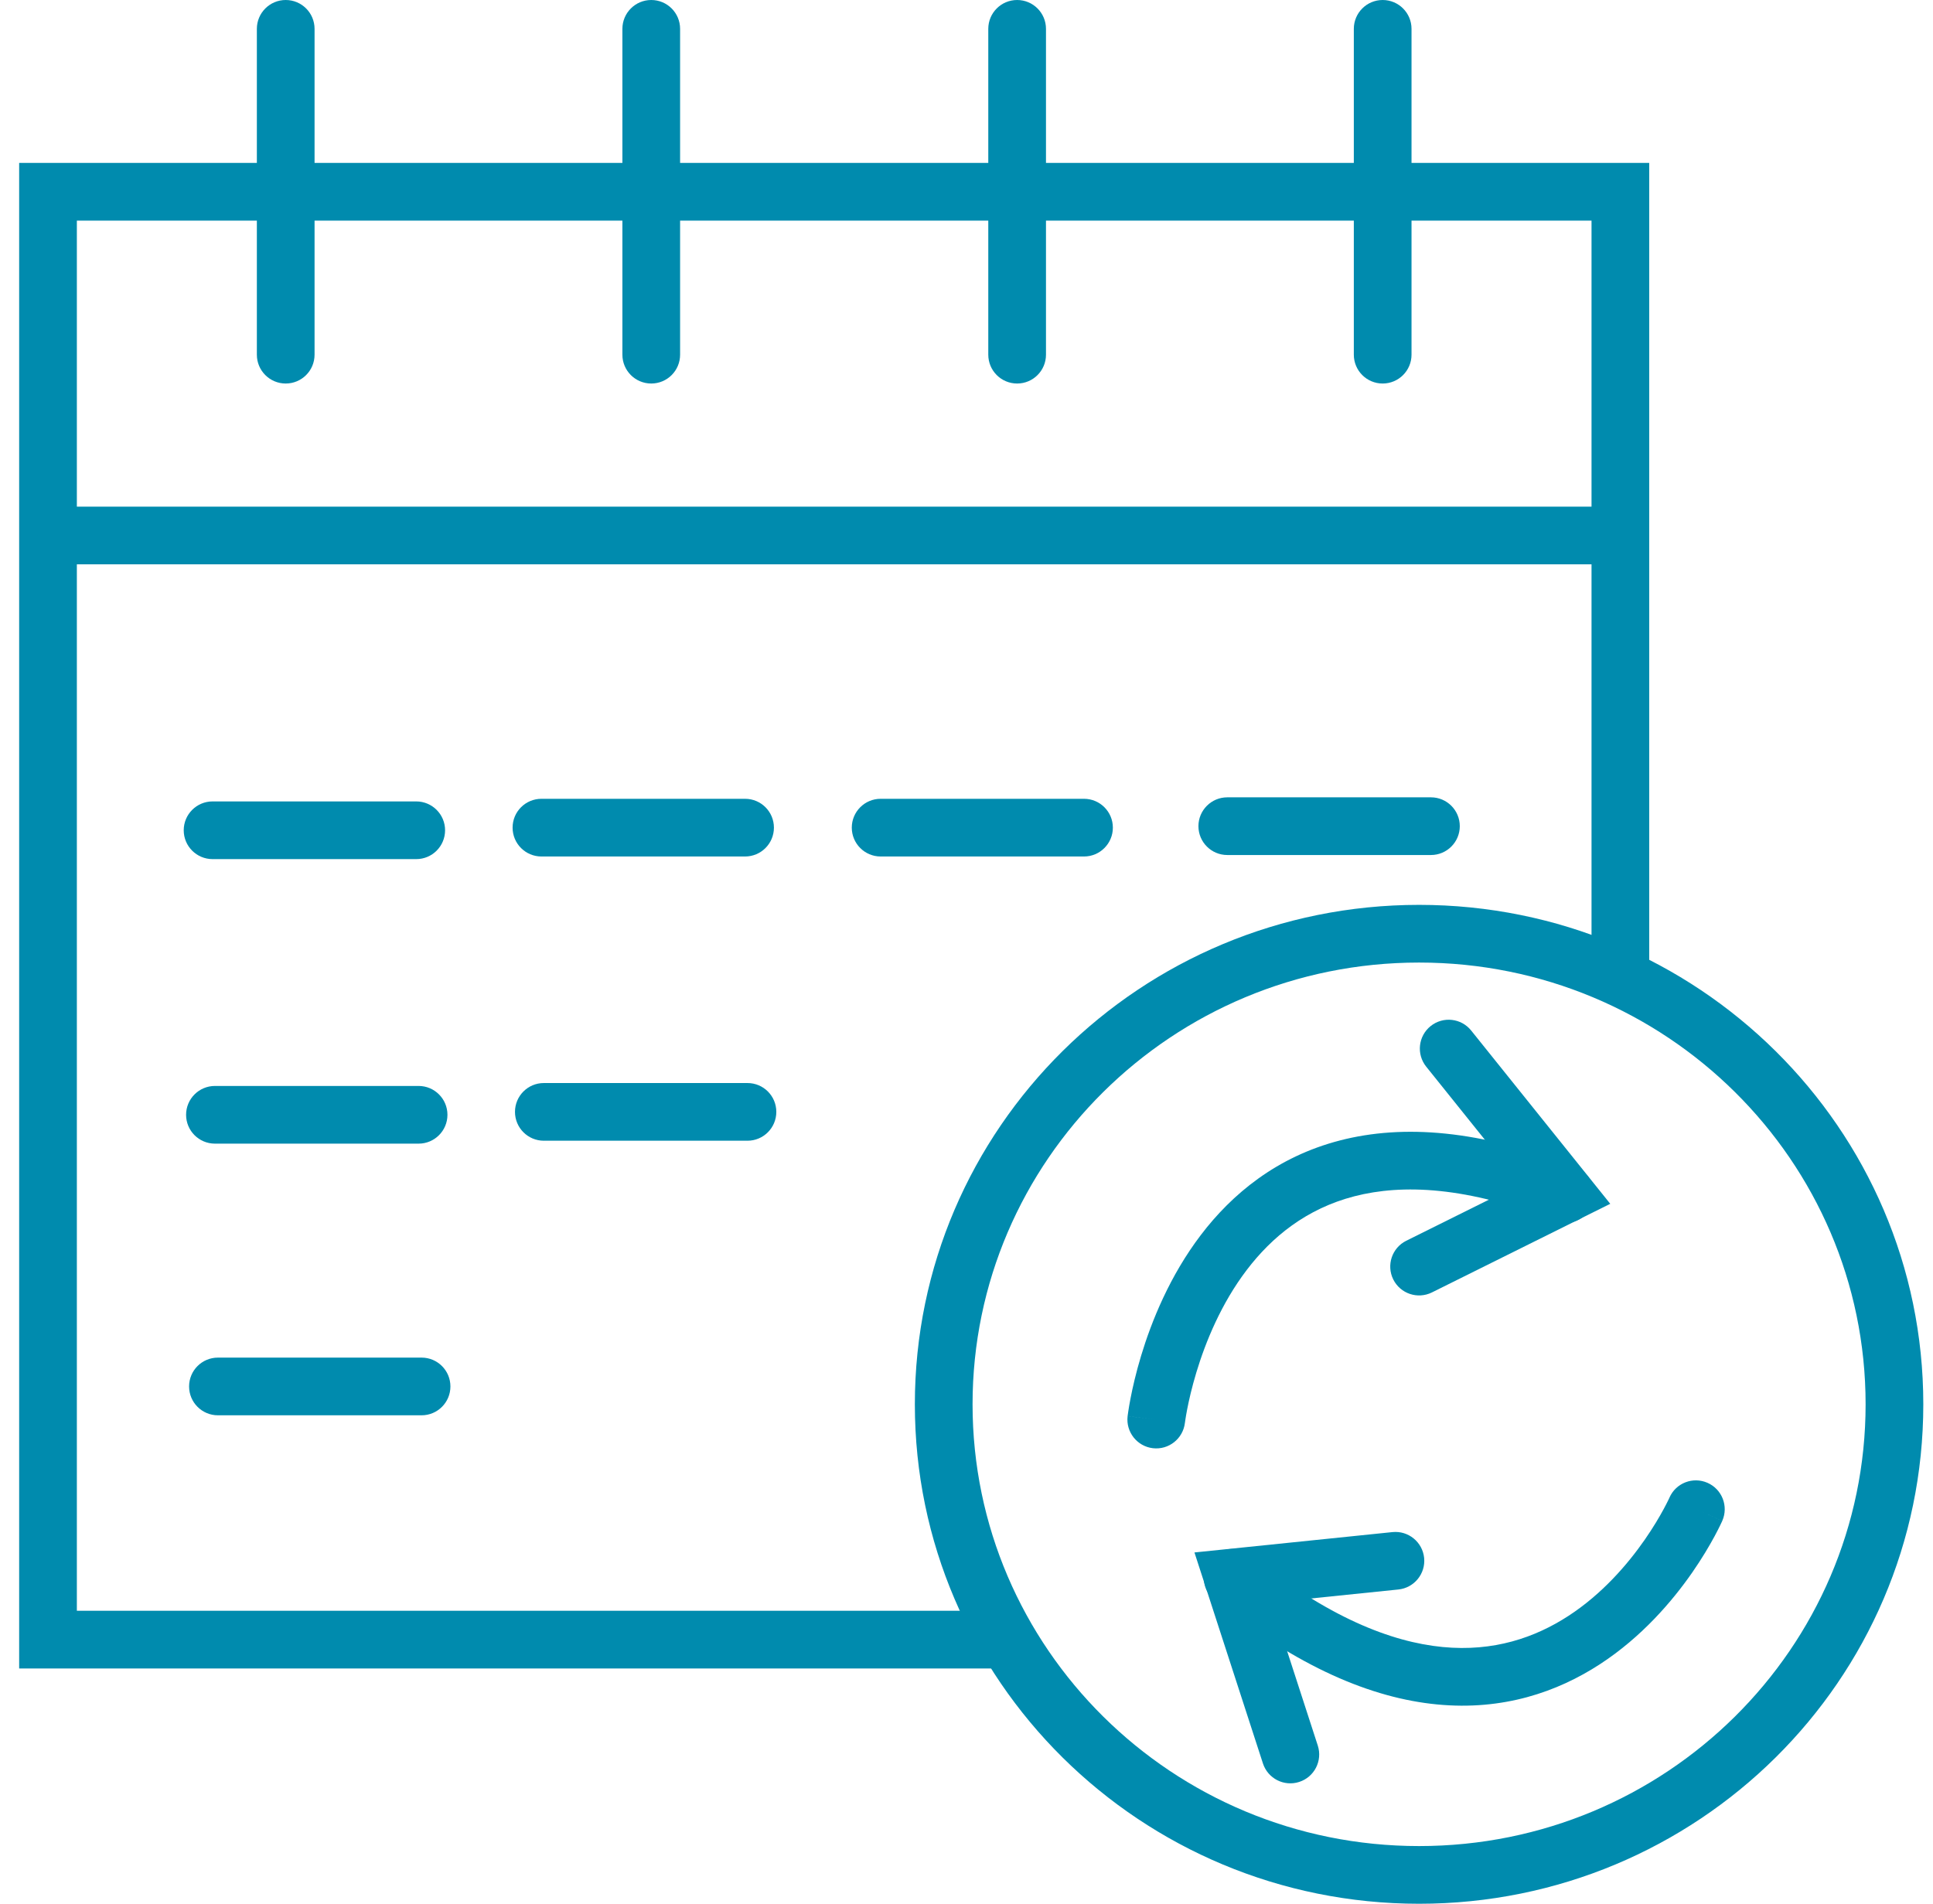
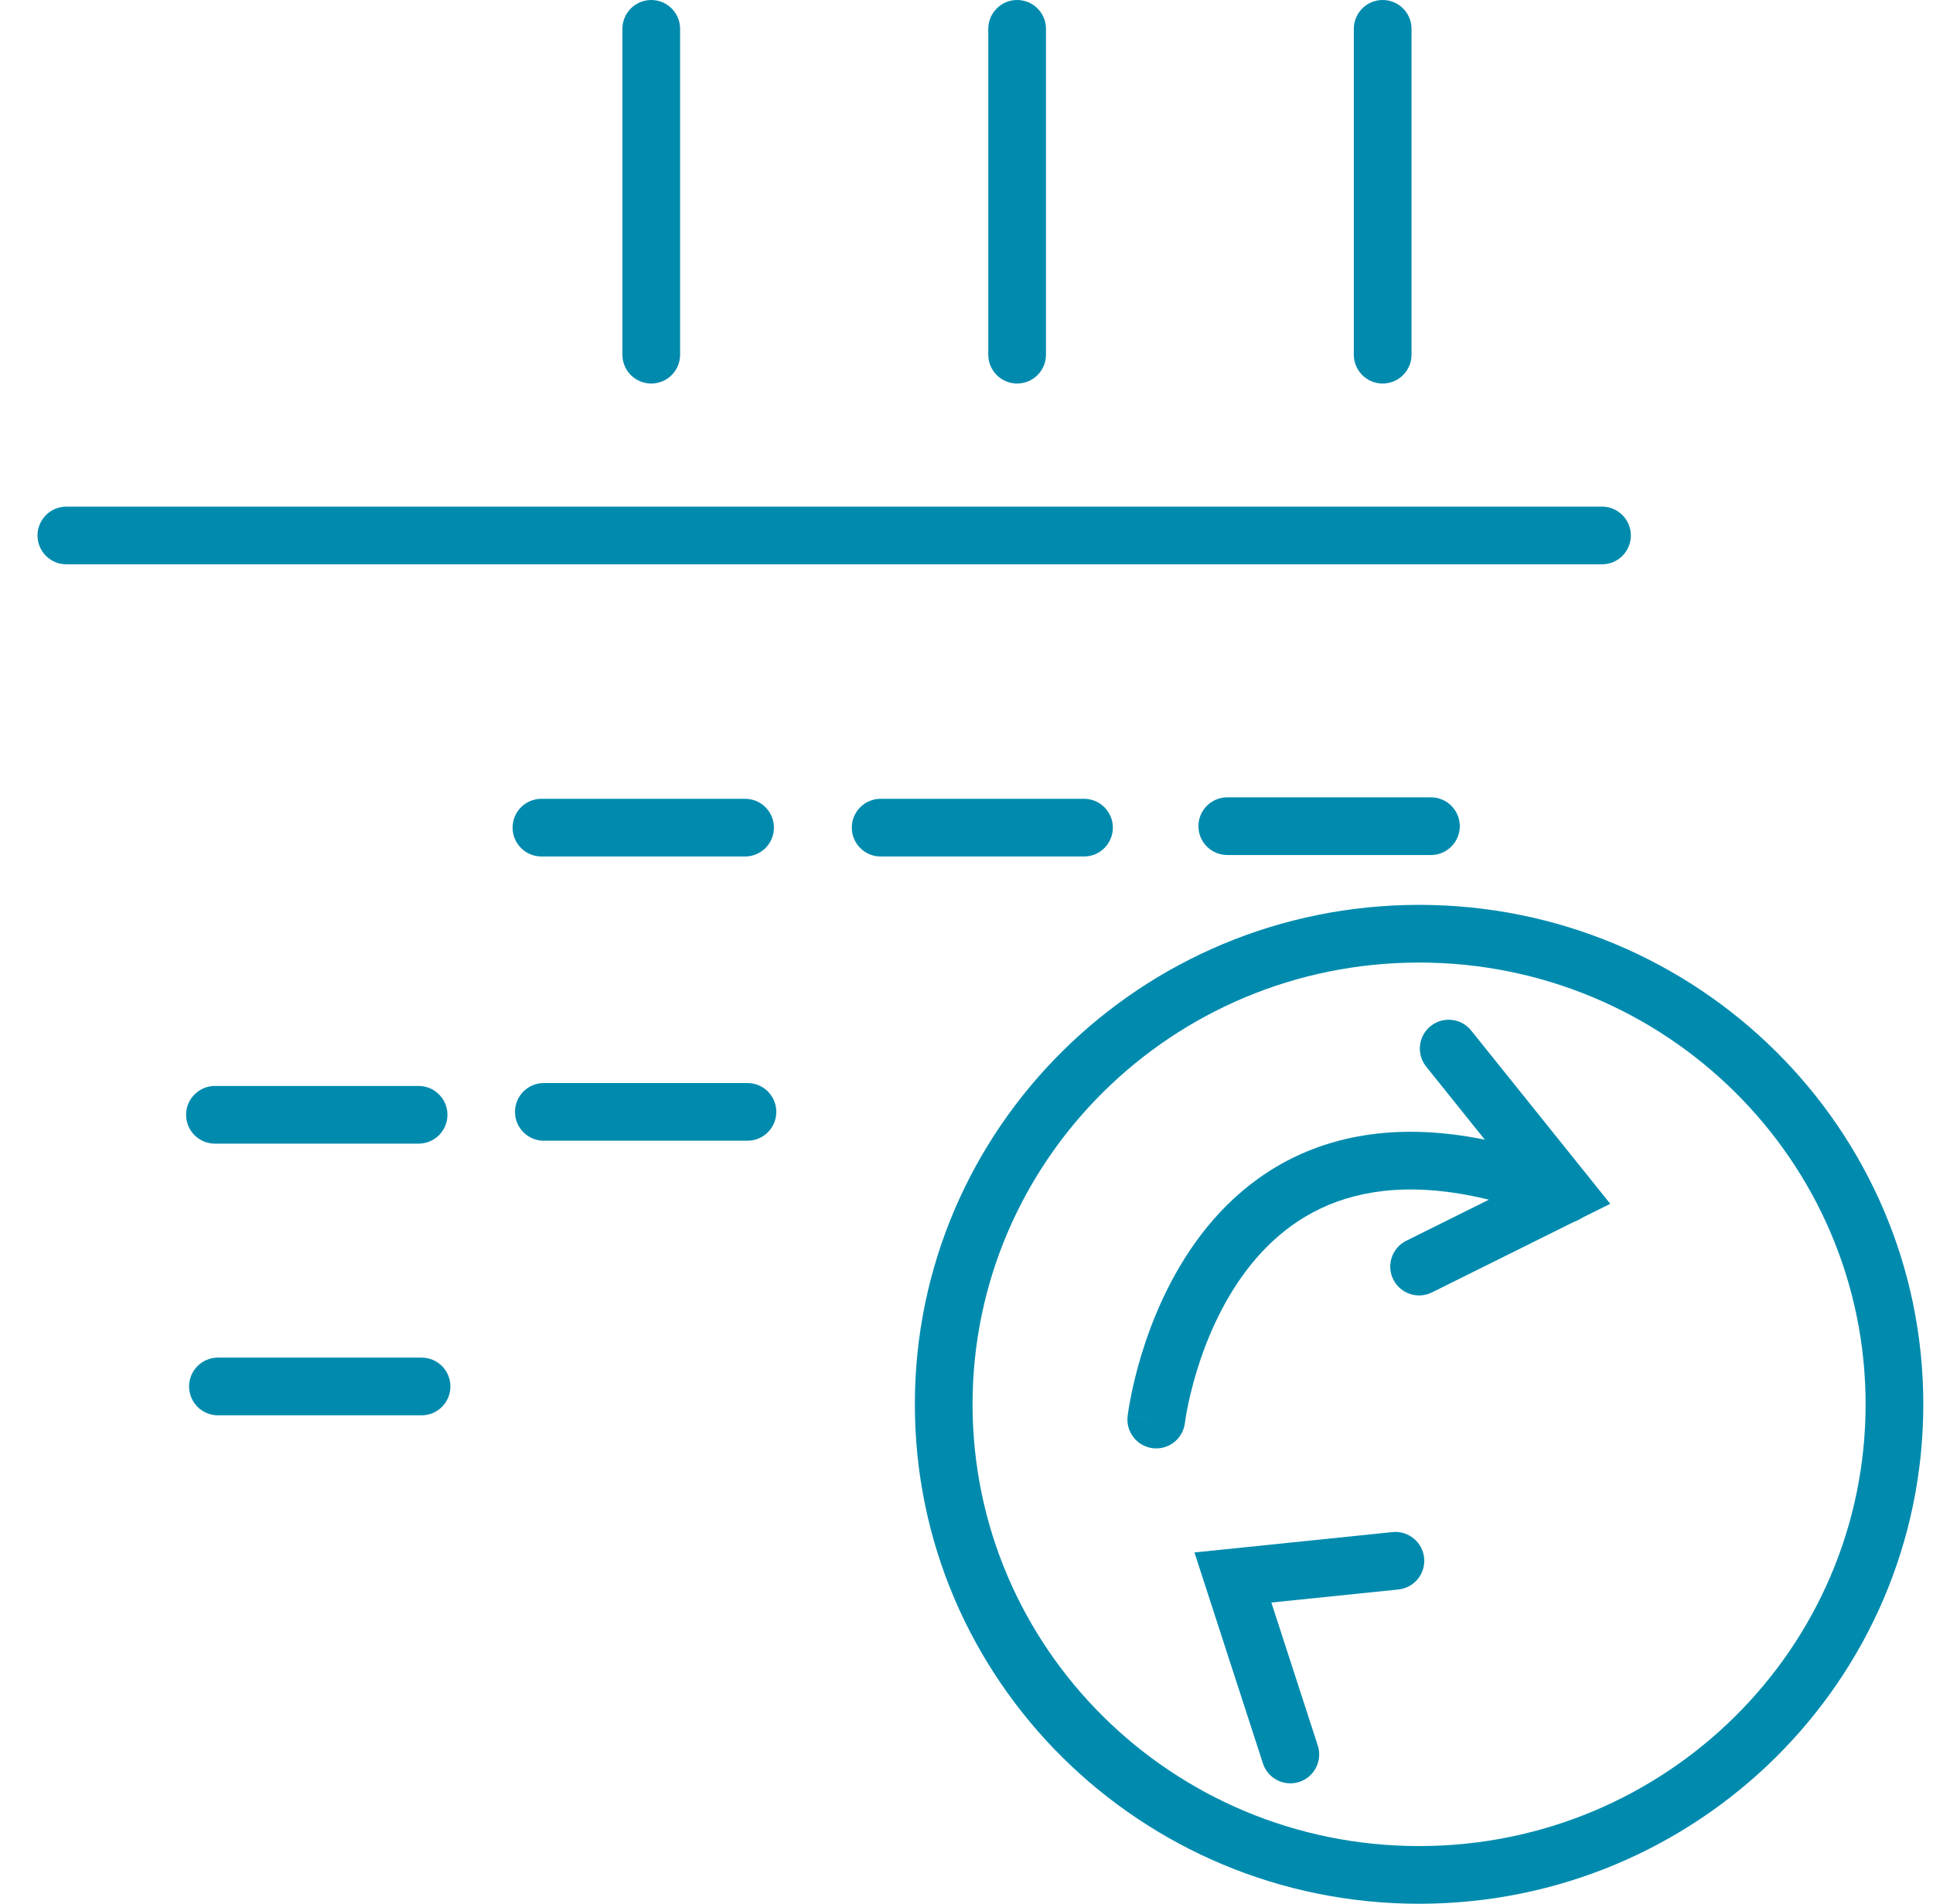
<svg xmlns="http://www.w3.org/2000/svg" fill="none" viewBox="0 0 67 66" height="66" width="67">
-   <path fill="#008BAE" d="M0.664 5.648H57.164V33.396C57.164 33.949 56.716 34.396 56.164 34.396C55.611 34.396 55.164 33.949 55.164 33.396V7.648H2.664V55.843H34.413C34.965 55.843 35.413 56.29 35.413 56.843C35.413 57.395 34.965 57.843 34.413 57.843H0.664V5.648Z" clip-rule="evenodd" fill-rule="evenodd" />
  <path fill="#008BAE" d="M1.3 18.564C1.3 18.012 1.748 17.564 2.3 17.564H55.527C56.08 17.564 56.527 18.012 56.527 18.564C56.527 19.117 56.08 19.564 55.527 19.564H2.3C1.748 19.564 1.3 19.117 1.3 18.564Z" clip-rule="evenodd" fill-rule="evenodd" />
-   <path fill="#008BAE" d="M9.903 0C10.456 0 10.903 0.448 10.903 1V12.296C10.903 12.849 10.456 13.296 9.903 13.296C9.351 13.296 8.903 12.849 8.903 12.296V1C8.903 0.448 9.351 0 9.903 0Z" clip-rule="evenodd" fill-rule="evenodd" />
  <path fill="#008BAE" d="M22.573 0C23.126 0 23.573 0.448 23.573 1V12.296C23.573 12.849 23.126 13.296 22.573 13.296C22.021 13.296 21.573 12.849 21.573 12.296V1C21.573 0.448 22.021 0 22.573 0Z" clip-rule="evenodd" fill-rule="evenodd" />
  <path fill="#008BAE" d="M35.255 0C35.807 0 36.255 0.448 36.255 1V12.296C36.255 12.849 35.807 13.296 35.255 13.296C34.702 13.296 34.255 12.849 34.255 12.296V1C34.255 0.448 34.702 0 35.255 0Z" clip-rule="evenodd" fill-rule="evenodd" />
  <path fill="#008BAE" d="M47.925 0C48.477 0 48.925 0.448 48.925 1V12.296C48.925 12.849 48.477 13.296 47.925 13.296C47.373 13.296 46.925 12.849 46.925 12.296V1C46.925 0.448 47.373 0 47.925 0Z" clip-rule="evenodd" fill-rule="evenodd" />
  <path fill="#008BAE" d="M49.187 33.37C40.63 33.37 33.71 40.236 33.71 48.685C33.71 57.134 40.63 64 49.187 64C57.744 64 64.664 57.134 64.664 48.685C64.664 40.236 57.744 33.37 49.187 33.37ZM31.71 48.685C31.71 39.113 39.544 31.37 49.187 31.37C58.83 31.37 66.664 39.113 66.664 48.685C66.664 58.257 58.83 66 49.187 66C39.544 66 31.71 58.257 31.71 48.685Z" clip-rule="evenodd" fill-rule="evenodd" />
  <path fill="#008BAE" d="M41.07 49.33L41.073 49.31C41.075 49.291 41.08 49.262 41.086 49.221C41.098 49.141 41.118 49.018 41.148 48.862C41.209 48.548 41.31 48.1 41.468 47.576C41.787 46.519 42.328 45.193 43.211 44.031C44.087 42.878 45.285 41.902 46.945 41.473C48.612 41.042 50.861 41.132 53.888 42.331C54.401 42.534 54.983 42.283 55.186 41.77C55.389 41.256 55.138 40.675 54.624 40.472C51.316 39.161 48.625 38.973 46.445 39.537C44.259 40.102 42.704 41.392 41.619 42.82C40.542 44.238 39.913 45.806 39.553 46.998C39.372 47.598 39.256 48.113 39.185 48.482C39.149 48.666 39.125 48.815 39.109 48.92C39.101 48.972 39.095 49.014 39.091 49.044L39.086 49.079L39.085 49.09L39.084 49.094L39.084 49.096C39.084 49.096 39.084 49.097 40.077 49.213L39.084 49.097C39.02 49.645 39.412 50.142 39.96 50.207C40.509 50.271 41.005 49.878 41.07 49.33Z" clip-rule="evenodd" fill-rule="evenodd" />
  <path fill="#008BAE" d="M49.588 35.572C50.019 35.227 50.648 35.296 50.993 35.727L55.813 41.734L49.633 44.806C49.138 45.052 48.538 44.85 48.292 44.356C48.046 43.861 48.248 43.261 48.742 43.015L52.699 41.048L49.433 36.978C49.088 36.547 49.157 35.918 49.588 35.572Z" clip-rule="evenodd" fill-rule="evenodd" />
-   <path fill="#008BAE" d="M59.184 51.407C59.689 51.629 59.919 52.219 59.696 52.725L58.82 52.339C59.696 52.725 59.696 52.726 59.696 52.726L59.695 52.727L59.694 52.731L59.689 52.741L59.674 52.773C59.662 52.8 59.645 52.837 59.622 52.883C59.577 52.976 59.512 53.106 59.425 53.266C59.253 53.585 58.996 54.024 58.652 54.52C57.967 55.504 56.912 56.748 55.453 57.697C53.98 58.656 52.096 59.311 49.812 59.09C47.541 58.871 44.973 57.795 42.097 55.478C41.667 55.131 41.599 54.502 41.946 54.072C42.292 53.642 42.922 53.574 43.352 53.92C46.017 56.068 48.226 56.928 50.004 57.099C51.769 57.27 53.207 56.773 54.363 56.021C55.533 55.26 56.414 54.235 57.009 53.379C57.304 52.954 57.523 52.58 57.666 52.315C57.737 52.183 57.79 52.079 57.823 52.01C57.84 51.976 57.852 51.95 57.859 51.935L57.866 51.919L57.866 51.918M59.184 51.407C58.679 51.184 58.089 51.413 57.866 51.918L59.184 51.407Z" clip-rule="evenodd" fill-rule="evenodd" />
  <path fill="#008BAE" d="M49.362 54.008C49.418 54.557 49.019 55.048 48.469 55.105L44.067 55.557L45.676 60.516C45.846 61.042 45.559 61.606 45.033 61.776C44.508 61.947 43.944 61.659 43.774 61.133L41.401 53.821L48.265 53.115C48.814 53.059 49.305 53.458 49.362 54.008Z" clip-rule="evenodd" fill-rule="evenodd" />
-   <path fill="#008BAE" d="M6.368 28.784C6.368 28.232 6.816 27.784 7.368 27.784H14.427C14.979 27.784 15.427 28.232 15.427 28.784C15.427 29.337 14.979 29.784 14.427 29.784H7.368C6.816 29.784 6.368 29.337 6.368 28.784Z" clip-rule="evenodd" fill-rule="evenodd" />
  <path fill="#008BAE" d="M17.767 28.693C17.767 28.14 18.214 27.693 18.767 27.693H25.825C26.378 27.693 26.825 28.14 26.825 28.693C26.825 29.245 26.378 29.693 25.825 29.693H18.767C18.214 29.693 17.767 29.245 17.767 28.693Z" clip-rule="evenodd" fill-rule="evenodd" />
  <path fill="#008BAE" d="M29.524 28.693C29.524 28.14 29.972 27.693 30.524 27.693H37.573C38.125 27.693 38.573 28.14 38.573 28.693C38.573 29.245 38.125 29.693 37.573 29.693H30.524C29.972 29.693 29.524 29.245 29.524 28.693Z" clip-rule="evenodd" fill-rule="evenodd" />
  <path fill="#008BAE" d="M41.539 28.642C41.539 28.09 41.987 27.642 42.539 27.642H49.598C50.15 27.642 50.598 28.09 50.598 28.642C50.598 29.194 50.15 29.642 49.598 29.642H42.539C41.987 29.642 41.539 29.194 41.539 28.642Z" clip-rule="evenodd" fill-rule="evenodd" />
  <path fill="#008BAE" d="M6.45 38.648C6.45 38.096 6.898 37.648 7.45 37.648H14.509C15.061 37.648 15.509 38.096 15.509 38.648C15.509 39.201 15.061 39.648 14.509 39.648H7.45C6.898 39.648 6.45 39.201 6.45 38.648Z" clip-rule="evenodd" fill-rule="evenodd" />
  <path fill="#008BAE" d="M17.85 38.547C17.85 37.994 18.297 37.547 18.85 37.547H25.908C26.461 37.547 26.908 37.994 26.908 38.547C26.908 39.099 26.461 39.547 25.908 39.547H18.85C18.297 39.547 17.85 39.099 17.85 38.547Z" clip-rule="evenodd" fill-rule="evenodd" />
  <path fill="#008BAE" d="M6.554 48.066C6.554 47.513 7.001 47.066 7.554 47.066H14.612C15.165 47.066 15.612 47.513 15.612 48.066C15.612 48.618 15.165 49.066 14.612 49.066H7.554C7.001 49.066 6.554 48.618 6.554 48.066Z" clip-rule="evenodd" fill-rule="evenodd" />
</svg>